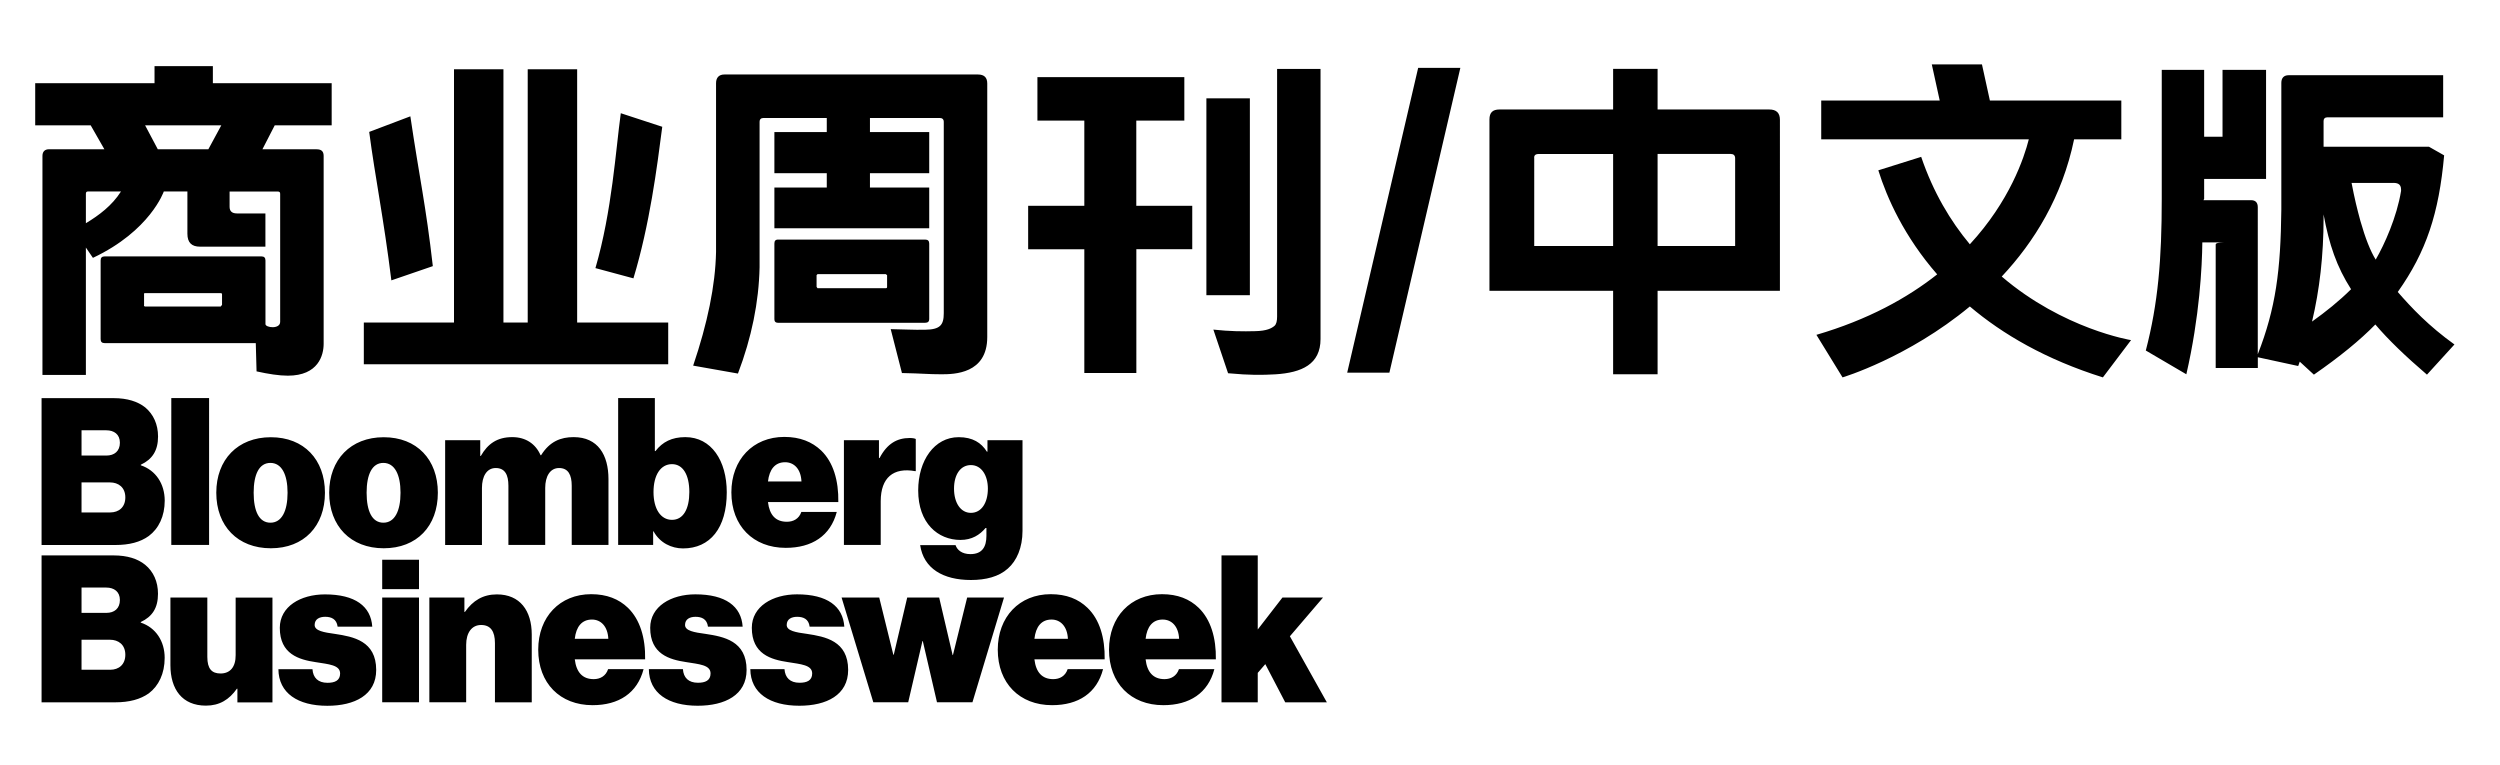
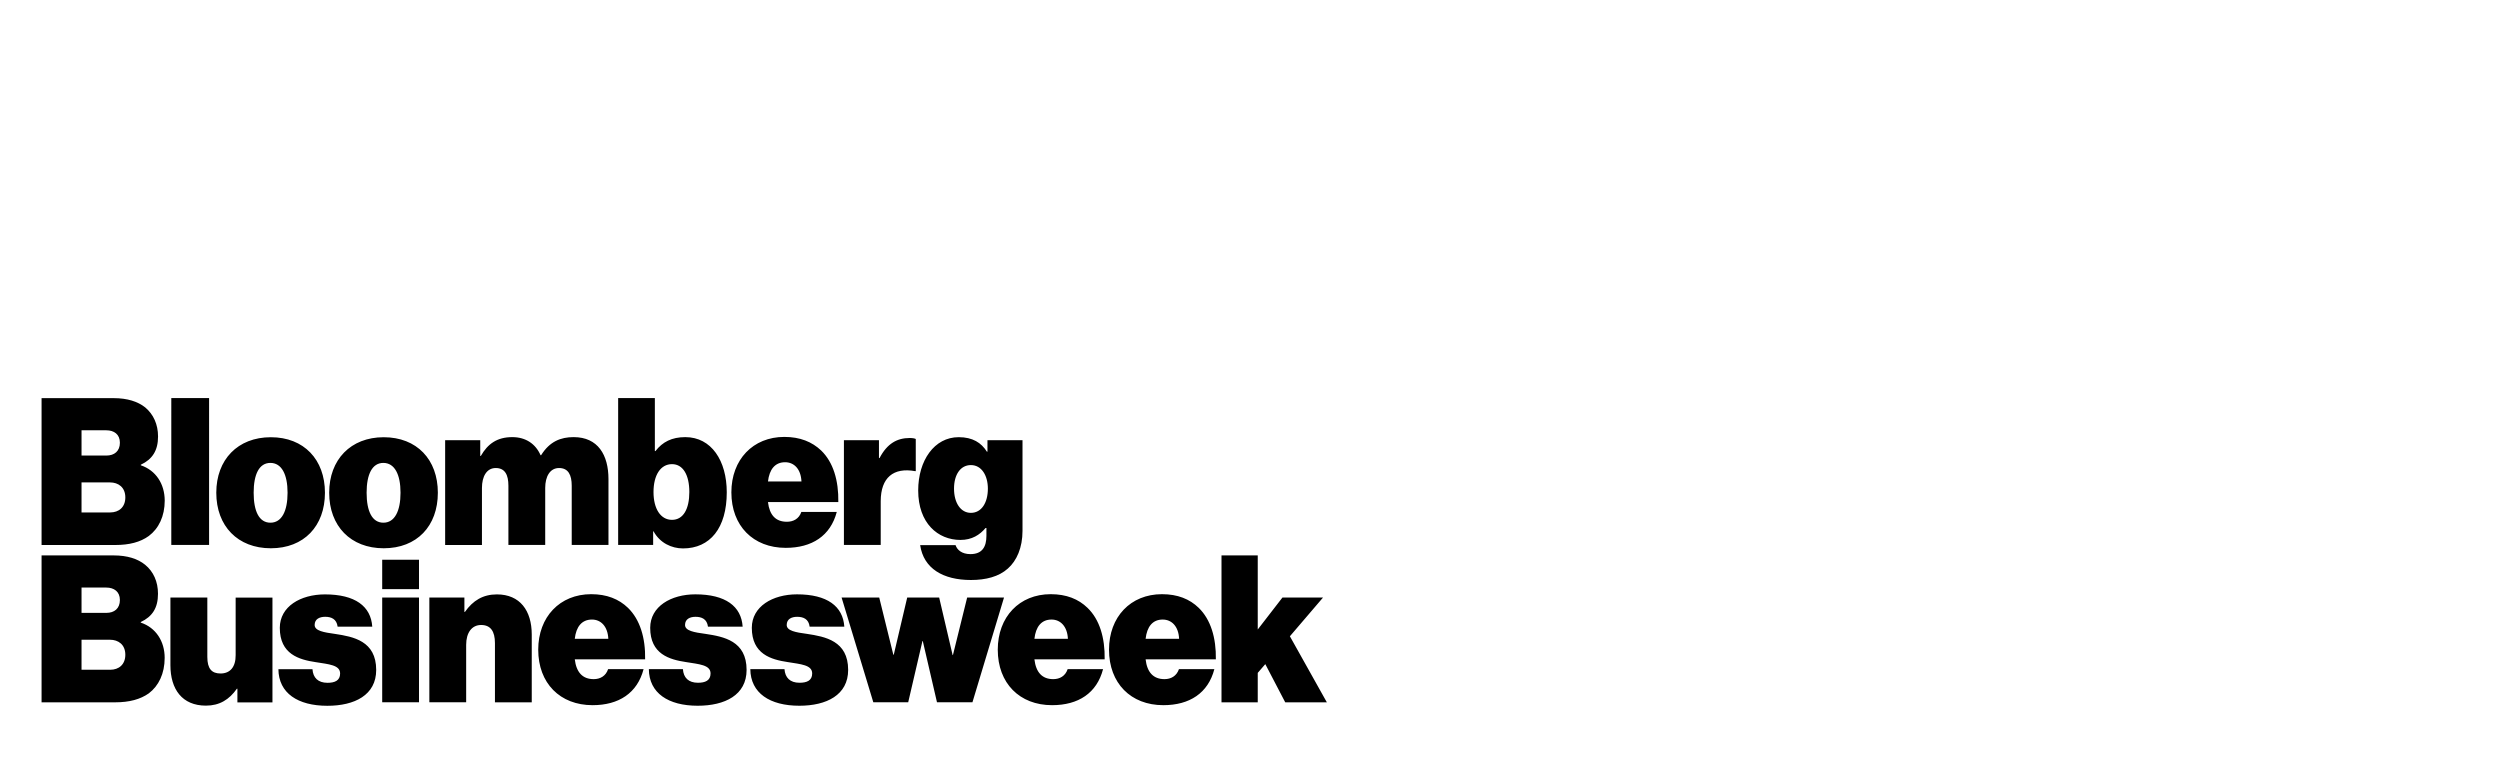
<svg xmlns="http://www.w3.org/2000/svg" version="1.1" id="图层_1" x="0px" y="0px" viewBox="0 0 482.93 147.85" style="enable-background:new 0 0 482.93 147.85;" xml:space="preserve">
  <g>
    <path d="M151.97,120.73c0-1.17,0.97-1.58,2.02-1.58c1.17,0,2.23,0.41,2.41,1.91h6.7c-0.26-3.95-3.31-6.25-9.14-6.25   c-4.7,0-8.73,2.33-8.73,6.47c0,5.08,3.73,6.14,6.96,6.62c2.47,0.41,4.7,0.53,4.7,2.19c0,1.39-1.05,1.8-2.45,1.8   c-1.81,0-2.78-0.97-2.9-2.63h-6.6c0.05,4.63,3.77,7.07,9.47,7.07c5.25,0,9.43-2.07,9.43-6.92c0-5.62-4.45-6.43-7.95-6.96   C153.72,122.16,151.97,121.85,151.97,120.73 M132.33,120.73c0-1.17,0.98-1.58,2.03-1.58c1.16,0,2.21,0.41,2.4,1.91h6.7   c-0.26-3.95-3.31-6.25-9.14-6.25c-4.69,0-8.72,2.33-8.72,6.47c0,5.08,3.72,6.14,6.95,6.62c2.48,0.41,4.71,0.53,4.71,2.19   c0,1.39-1.05,1.8-2.44,1.8c-1.81,0-2.79-0.97-2.9-2.63h-6.58c0.04,4.63,3.76,7.07,9.43,7.07c5.27,0,9.45-2.07,9.45-6.92   c0-5.62-4.44-6.43-7.94-6.96C134.1,122.16,132.33,121.85,132.33,120.73 M111.03,123.4c0.26-2.34,1.36-3.72,3.32-3.72   c1.69,0,3.04,1.27,3.16,3.72H111.03z M111.03,127.37h13.59c0.08-4.16-0.99-7.69-3.31-9.95c-1.77-1.71-4.1-2.64-7.11-2.64   c-6.05,0-10.23,4.39-10.23,10.72c0,6.48,4.21,10.72,10.5,10.72c5.07,0,8.65-2.34,9.85-6.96h-6.85c-0.45,1.35-1.55,1.93-2.78,1.93   C112.54,131.19,111.34,129.89,111.03,127.37 M90.05,135.67v-11.1c0-2.34,1.08-3.84,2.89-3.84c1.84,0,2.67,1.24,2.67,3.5v11.44h7.11   v-13.09c0-4.63-2.28-7.76-6.73-7.76c-2.67,0-4.63,1.17-6.18,3.39h-0.1v-2.79h-6.77v20.24H90.05z M80.94,115.42h-7.11v20.24h7.11   V115.42z M73.83,113.81h7.11v-5.69h-7.11V113.81z M24.21,96.09c0,1.88-1.24,2.9-2.93,2.9h-5.53v-5.8h5.5   C22.86,93.19,24.21,94.13,24.21,96.09 M23.16,85.52c0,1.65-1.09,2.48-2.6,2.48h-4.81v-4.88h4.78   C22.03,83.12,23.16,83.9,23.16,85.52 M27.2,89.88v-0.11c2.24-1.05,3.33-2.75,3.33-5.45c0-2.33-0.88-4.28-2.48-5.62   c-1.44-1.14-3.46-1.79-6.1-1.79H8.03v28.37h14.2c2.77,0,4.88-0.56,6.51-1.74c1.91-1.43,3.08-3.8,3.08-6.84   C31.81,93.49,30.12,90.86,27.2,89.88 M24.21,126.48c0,1.88-1.24,2.9-2.93,2.9h-5.53v-5.8h5.5   C22.86,123.58,24.21,124.52,24.21,126.48 M23.16,115.9c0,1.66-1.09,2.49-2.6,2.49h-4.81v-4.89h4.78   C22.03,113.5,23.16,114.29,23.16,115.9 M31.81,127.08c0-3.19-1.69-5.84-4.62-6.81v-0.11c2.24-1.05,3.33-2.73,3.33-5.46   c0-2.34-0.88-4.29-2.48-5.6c-1.44-1.17-3.46-1.81-6.1-1.81H8.03v28.38h14.2c2.77,0,4.88-0.58,6.51-1.73   C30.64,132.51,31.81,130.12,31.81,127.08 M33.09,105.27h7.3V76.9h-7.3V105.27z M42.6,130.1c-1.7,0-2.55-0.92-2.55-3.2v-11.47h-7.13   v13.06c0,4.65,2.26,7.82,6.86,7.82c2.63,0,4.51-1.17,5.98-3.27h0.1v2.64h6.77v-20.24h-7.11v11.1   C45.54,128.85,44.45,130.1,42.6,130.1 M55.55,95.18c0,3.57-1.14,5.79-3.31,5.79c-2.19,0-3.24-2.21-3.24-5.79   c0-3.54,1.05-5.76,3.24-5.76C54.41,89.43,55.55,91.65,55.55,95.18 M62.77,95.18c0-6.4-4.06-10.72-10.45-10.72   c-6.4,0-10.54,4.33-10.54,10.72c0,6.44,4.14,10.73,10.54,10.73C58.71,105.91,62.77,101.63,62.77,95.18 M62.77,114.82   c-4.7,0-8.72,2.33-8.72,6.47c0,5.08,3.72,6.14,6.94,6.62c2.49,0.41,4.71,0.53,4.71,2.19c0,1.39-1.06,1.8-2.44,1.8   c-1.81,0-2.79-0.97-2.9-2.63h-6.58c0.04,4.63,3.76,7.07,9.45,7.07c5.27,0,9.44-2.07,9.44-6.92c0-5.62-4.44-6.43-7.93-6.96   c-2.19-0.3-3.96-0.6-3.96-1.73c0-1.17,0.99-1.58,2.04-1.58c1.15,0,2.21,0.41,2.4,1.91h6.69C71.65,117.11,68.6,114.82,62.77,114.82    M77.37,95.18c0,3.57-1.14,5.79-3.31,5.79c-2.18,0-3.24-2.21-3.24-5.79c0-3.54,1.06-5.76,3.24-5.76   C76.23,89.43,77.37,91.65,77.37,95.18 M84.58,95.18c0-6.4-4.05-10.72-10.46-10.72c-6.38,0-10.53,4.33-10.53,10.72   c0,6.44,4.15,10.73,10.53,10.73C80.53,105.91,84.58,101.63,84.58,95.18 M110.43,105.27h7.11V92.55c0-4.66-2.03-8.11-6.73-8.11   c-2.47,0-4.62,0.82-6.28,3.49h-0.11c-0.97-2.22-2.9-3.49-5.46-3.49c-2.9,0-4.73,1.27-6.08,3.64h-0.11v-3.04h-6.78v20.24h7.11V94.25   c0-2.19,0.9-3.84,2.66-3.84c1.81,0,2.45,1.35,2.45,3.42v11.44h7.11V94.25c0-2.19,0.92-3.84,2.67-3.84c1.8,0,2.45,1.35,2.45,3.42   V105.27z M133.16,95.05c0,3.26-1.16,5.37-3.35,5.37c-2.2,0-3.57-2.14-3.57-5.37c0-3.28,1.37-5.39,3.57-5.39   C131.95,89.66,133.16,91.76,133.16,95.05 M140.39,95.1c0-6.08-2.95-10.66-8.01-10.66c-2.6,0-4.4,0.93-5.76,2.69h-0.12V76.9h-7.09   v28.37h6.76v-2.63h0.08c1.23,2.25,3.49,3.3,5.69,3.3C137.18,105.94,140.39,101.99,140.39,95.1 M148.35,93.01   c0.27-2.34,1.36-3.72,3.31-3.72c1.7,0,3.05,1.27,3.16,3.72H148.35z M148.35,96.99h13.59c0.07-4.17-0.97-7.7-3.32-9.97   c-1.77-1.68-4.09-2.62-7.11-2.62c-6.06,0-10.23,4.39-10.23,10.71c0,6.48,4.22,10.72,10.5,10.72c5.07,0,8.65-2.32,9.86-6.94h-6.84   c-0.46,1.34-1.55,1.9-2.8,1.9C149.86,100.79,148.65,99.52,148.35,96.99 M169.84,115.42h-7.27l6.13,20.24h6.74l2.75-11.82h0.07   l2.74,11.82h6.85l6.1-20.24h-7.12l-2.75,11.12h-0.06l-2.6-11.12h-6.17l-2.6,11.06h-0.08L169.84,115.42z M176.76,91.01h0.14v-6.21   c-0.22-0.11-0.59-0.19-1.16-0.19c-2.44,0-4.36,1.06-5.84,3.88h-0.11v-3.46h-6.77v20.24h7.11v-8.46   C170.14,92.26,172.58,90.26,176.76,91.01 M190.83,94.39c0,2.69-1.21,4.68-3.28,4.68c-1.99,0-3.26-1.95-3.26-4.68   c0-2.74,1.27-4.55,3.26-4.55C189.62,89.84,190.83,91.87,190.83,94.39 M194.7,109.82c1.7-1.5,2.82-4.02,2.82-7.27V85.04h-6.77v2.21   h-0.11c-1.08-1.72-2.74-2.8-5.45-2.8c-4.7,0-7.82,4.5-7.82,10.29c0,6.32,3.8,9.56,8.16,9.56c2.22,0,3.72-0.97,4.85-2.3h0.17v1.51   c0,2.1-0.8,3.53-3.09,3.53c-1.7,0-2.59-0.86-2.87-1.73h-6.84c0.67,4.52,4.43,6.73,9.81,6.73   C190.42,112.04,192.94,111.41,194.7,109.82 M199.82,123.4c0.26-2.34,1.35-3.72,3.31-3.72c1.68,0,3.04,1.27,3.16,3.72H199.82z    M199.82,127.37h13.57c0.07-4.16-0.97-7.69-3.31-9.95c-1.76-1.71-4.09-2.64-7.11-2.64c-6.06,0-10.23,4.39-10.23,10.72   c0,6.48,4.21,10.72,10.49,10.72c5.09,0,8.65-2.34,9.85-6.96h-6.84c-0.45,1.35-1.54,1.93-2.78,1.93   C201.32,131.19,200.12,129.89,199.82,127.37 M221.3,123.4c0.26-2.34,1.35-3.72,3.3-3.72c1.7,0,3.06,1.27,3.17,3.72H221.3z    M221.3,127.37h13.57c0.07-4.16-0.99-7.69-3.31-9.95c-1.76-1.71-4.08-2.64-7.1-2.64c-6.06,0-10.23,4.39-10.23,10.72   c0,6.48,4.21,10.72,10.49,10.72c5.08,0,8.66-2.34,9.86-6.96h-6.84c-0.46,1.35-1.56,1.93-2.79,1.93   C222.81,131.19,221.59,129.89,221.3,127.37 M249.17,122.91l6.4-7.48h-7.84l-4.77,6.17v-14.31h-7v28.38h7v-5.69l1.46-1.69l3.85,7.38   h8.04L249.17,122.91z" />
-     <path d="M157.74,53.15l0.18-0.19h13.19l0.25,0.19v2.26c0,0.2-0.07,0.26-0.25,0.26h-13.19l-0.18-0.26V53.15z M149.59,47.06v14.59   c0,0.43,0.19,0.7,0.71,0.7h28.43c0.52,0,0.77-0.26,0.77-0.7V47.06c0-0.51-0.25-0.78-0.77-0.78H150.3   C149.78,46.28,149.59,46.55,149.59,47.06 M42.75,24.21l-2.5,4.62h-9.77l-2.45-4.62H42.75z M23.37,36.99   c-1.73,2.73-4.25,4.6-6.78,6.13v-5.69c0-0.32,0.14-0.44,0.39-0.44H23.37z M42.89,58.89l-0.26,0.33H28.02   c-0.19-0.08-0.24-0.13-0.19-0.33v-2c-0.05-0.19,0-0.26,0.19-0.26h14.61c0.19,0,0.26,0.06,0.26,0.26V58.89z M53.07,24.21h11v-8.14   H41.12v-3.29H29.85v3.29H6.8v8.14h10.72l2.64,4.62H9.48c-0.83,0-1.28,0.46-1.28,1.29v42.31h8.39V47.82l1.36,1.99   c11.1-5.24,13.69-12.82,13.69-12.82h4.56v8.16c0,1.73,0.84,2.5,2.44,2.5h12.63v-6.42h-5.5c-0.97,0-1.42-0.45-1.42-1.28v-2.95h9.33   c0.3,0,0.44,0.13,0.44,0.44v0.86v2.94v6.42v2.65v11.86c0,1.48-2.84,1.14-2.84,0.44v-12.3c0-0.52-0.26-0.78-0.77-0.78H20.21   c-0.52,0-0.77,0.26-0.77,0.78v15.2c0,0.52,0.25,0.77,0.77,0.77h29.2l0.15,5.46c2.3,0.51,4.35,0.83,6.04,0.83   c5.91,0,6.92-3.97,6.92-6.16V30.13c0-0.83-0.37-1.29-1.34-1.29H50.69L53.07,24.21z M75.6,54.16l8.01-2.75   c-1.33-11.71-2.6-17.16-4.34-28.94l-7.95,3.01C72.45,34.14,74.12,42.17,75.6,54.16 M122.36,53.77c3.14-10.36,4.55-21.39,5.57-29.28   l-8.01-2.62c-0.97,7-1.69,18.9-4.9,29.92L122.36,53.77z M70.28,70.37h58.8V62.3h-17.59V13.38h-9.55V62.3h-4.69V13.38h-9.55V62.3   H70.28V70.37z M190.71,65.11V16.13c0-1.16-0.59-1.74-1.8-1.74h-48.98c-1.02,0-1.61,0.58-1.61,1.68v32.6   c-0.13,6.48-1.66,13.8-4.42,21.96l8.65,1.53c2.64-6.94,4.04-13.8,4.18-20.54v-3.46V44.1v-7.87v-2.77v-7.95v-1.05V23.5   c0-0.44,0.25-0.7,0.69-0.7h12.29v2.71h-10.12v7.95h10.12v2.77h-10.12v7.87h29.91v-7.87h-11.45v-2.77h11.45v-7.95h-11.45V22.8h13.56   c0.44,0,0.7,0.26,0.7,0.7v0.49v1.52v7.95v2.77v7.87v4.08V60.5c0,2.32-0.71,3.16-3.67,3.2c-2.28,0.04-3.88-0.08-6.58-0.12l2.17,8.48   c4.02,0.08,5.03,0.24,7.61,0.24C184.29,72.3,190.71,72.23,190.71,65.11 M219.5,48.14h10.81v-8.39H219.5V23.3h9.28v-8.4h-28.38v8.4   h9.06v16.46h-10.85v8.39h10.85v23.9h10.05V48.14z M233.04,57.03h8.4V19h-8.4V57.03z M255.09,65.49V13.31h-8.39v47.84   c0,0.83-0.13,1.48-0.52,1.81c-0.54,0.45-1.46,0.96-3.67,1.01c-2.37,0.07-5.02,0.04-8.12-0.3l2.84,8.43   c4.32,0.4,6.51,0.35,9.13,0.21C251.48,71.99,255.09,70.37,255.09,65.49 M268.39,71.99l13.71-58.88h-8.15l-13.71,58.88H268.39z    M335.18,47.52H320.2V29.74h14.14c0.51,0,0.84,0.26,0.84,0.83V47.52z M311.61,47.52h-15.24V30.58c-0.07-0.52,0.19-0.83,0.85-0.83   h14.39V47.52z M335.18,56.18h8.65V23.13c0-1.33-0.7-1.98-2.05-1.98H320.2v-7.85h-8.59v7.85h-21.96c-1.29,0-1.93,0.58-1.93,1.93   v33.1h8.65h15.24V72.3h8.59V56.18H335.18z M411.66,65.7c0,0-13.09-2.11-24.98-12.28c6.28-6.7,11.67-15.39,13.98-26.51h9.12v-7.49   h-25.39l-1.53-6.98h-9.69l1.53,6.98h-22.89v7.49h40.1c-0.9,3.56-3.68,11.93-11.39,20.28c-3.75-4.49-7.07-10.04-9.4-16.89l-8.28,2.6   c1.67,5.34,4.99,12.79,11.37,20.1c-5.78,4.57-13.36,8.76-23.33,11.68l5.05,8.22c0,0,12.59-3.76,24.59-13.7   c6.31,5.35,14.65,10.23,25.7,13.7L411.66,65.7z M448.85,42.07v-0.65c1.08,5.85,2.53,10.1,5.31,14.45   c-2.29,2.28-4.92,4.38-7.54,6.25C448.07,56.04,448.85,49.36,448.85,42.07 M454.26,35.34h7.76c1.03-0.06,1.8,0.13,1.8,1.29v0.25   c-0.82,5.05-3.2,10.34-4.9,13.27c-1.03-1.66-2-4.12-2.96-7.48C455.29,40.19,454.87,38.52,454.26,35.34 M448.85,28.33v-4.96   c0-0.44,0.25-0.7,0.69-0.7h22.41v-8.14h-29.85c-0.9,0-1.41,0.51-1.41,1.48v24.46c-0.13,11.77-1.06,19.04-4.55,27.97V40.02   c0-0.89-0.45-1.35-1.29-1.35h-9.2l0.13-0.26v-3.85h11.96v-5.2V13.5h-8.41v12.91h-3.55V13.5h-8.19v24.91   c0,11.75-0.71,20.19-3.08,29.3l7.83,4.59c2.57-11.18,3.04-20.83,3.09-25.48h4.82c-2.49,0-2.24,0.26-2.24,0.7v23.56h8.14v-2.07   l7.8,1.69c0.1-0.27,0.2-0.56,0.3-0.84l2.73,2.51c5-3.46,8.92-6.67,11.87-9.69c2.5,2.95,5.85,6.16,9.97,9.69l5.31-5.83   c-5.01-3.6-8.26-7.05-10.95-10.14c5.51-7.78,7.95-15.17,8.96-26.39l-2.94-1.67H448.85z" />
  </g>
</svg>